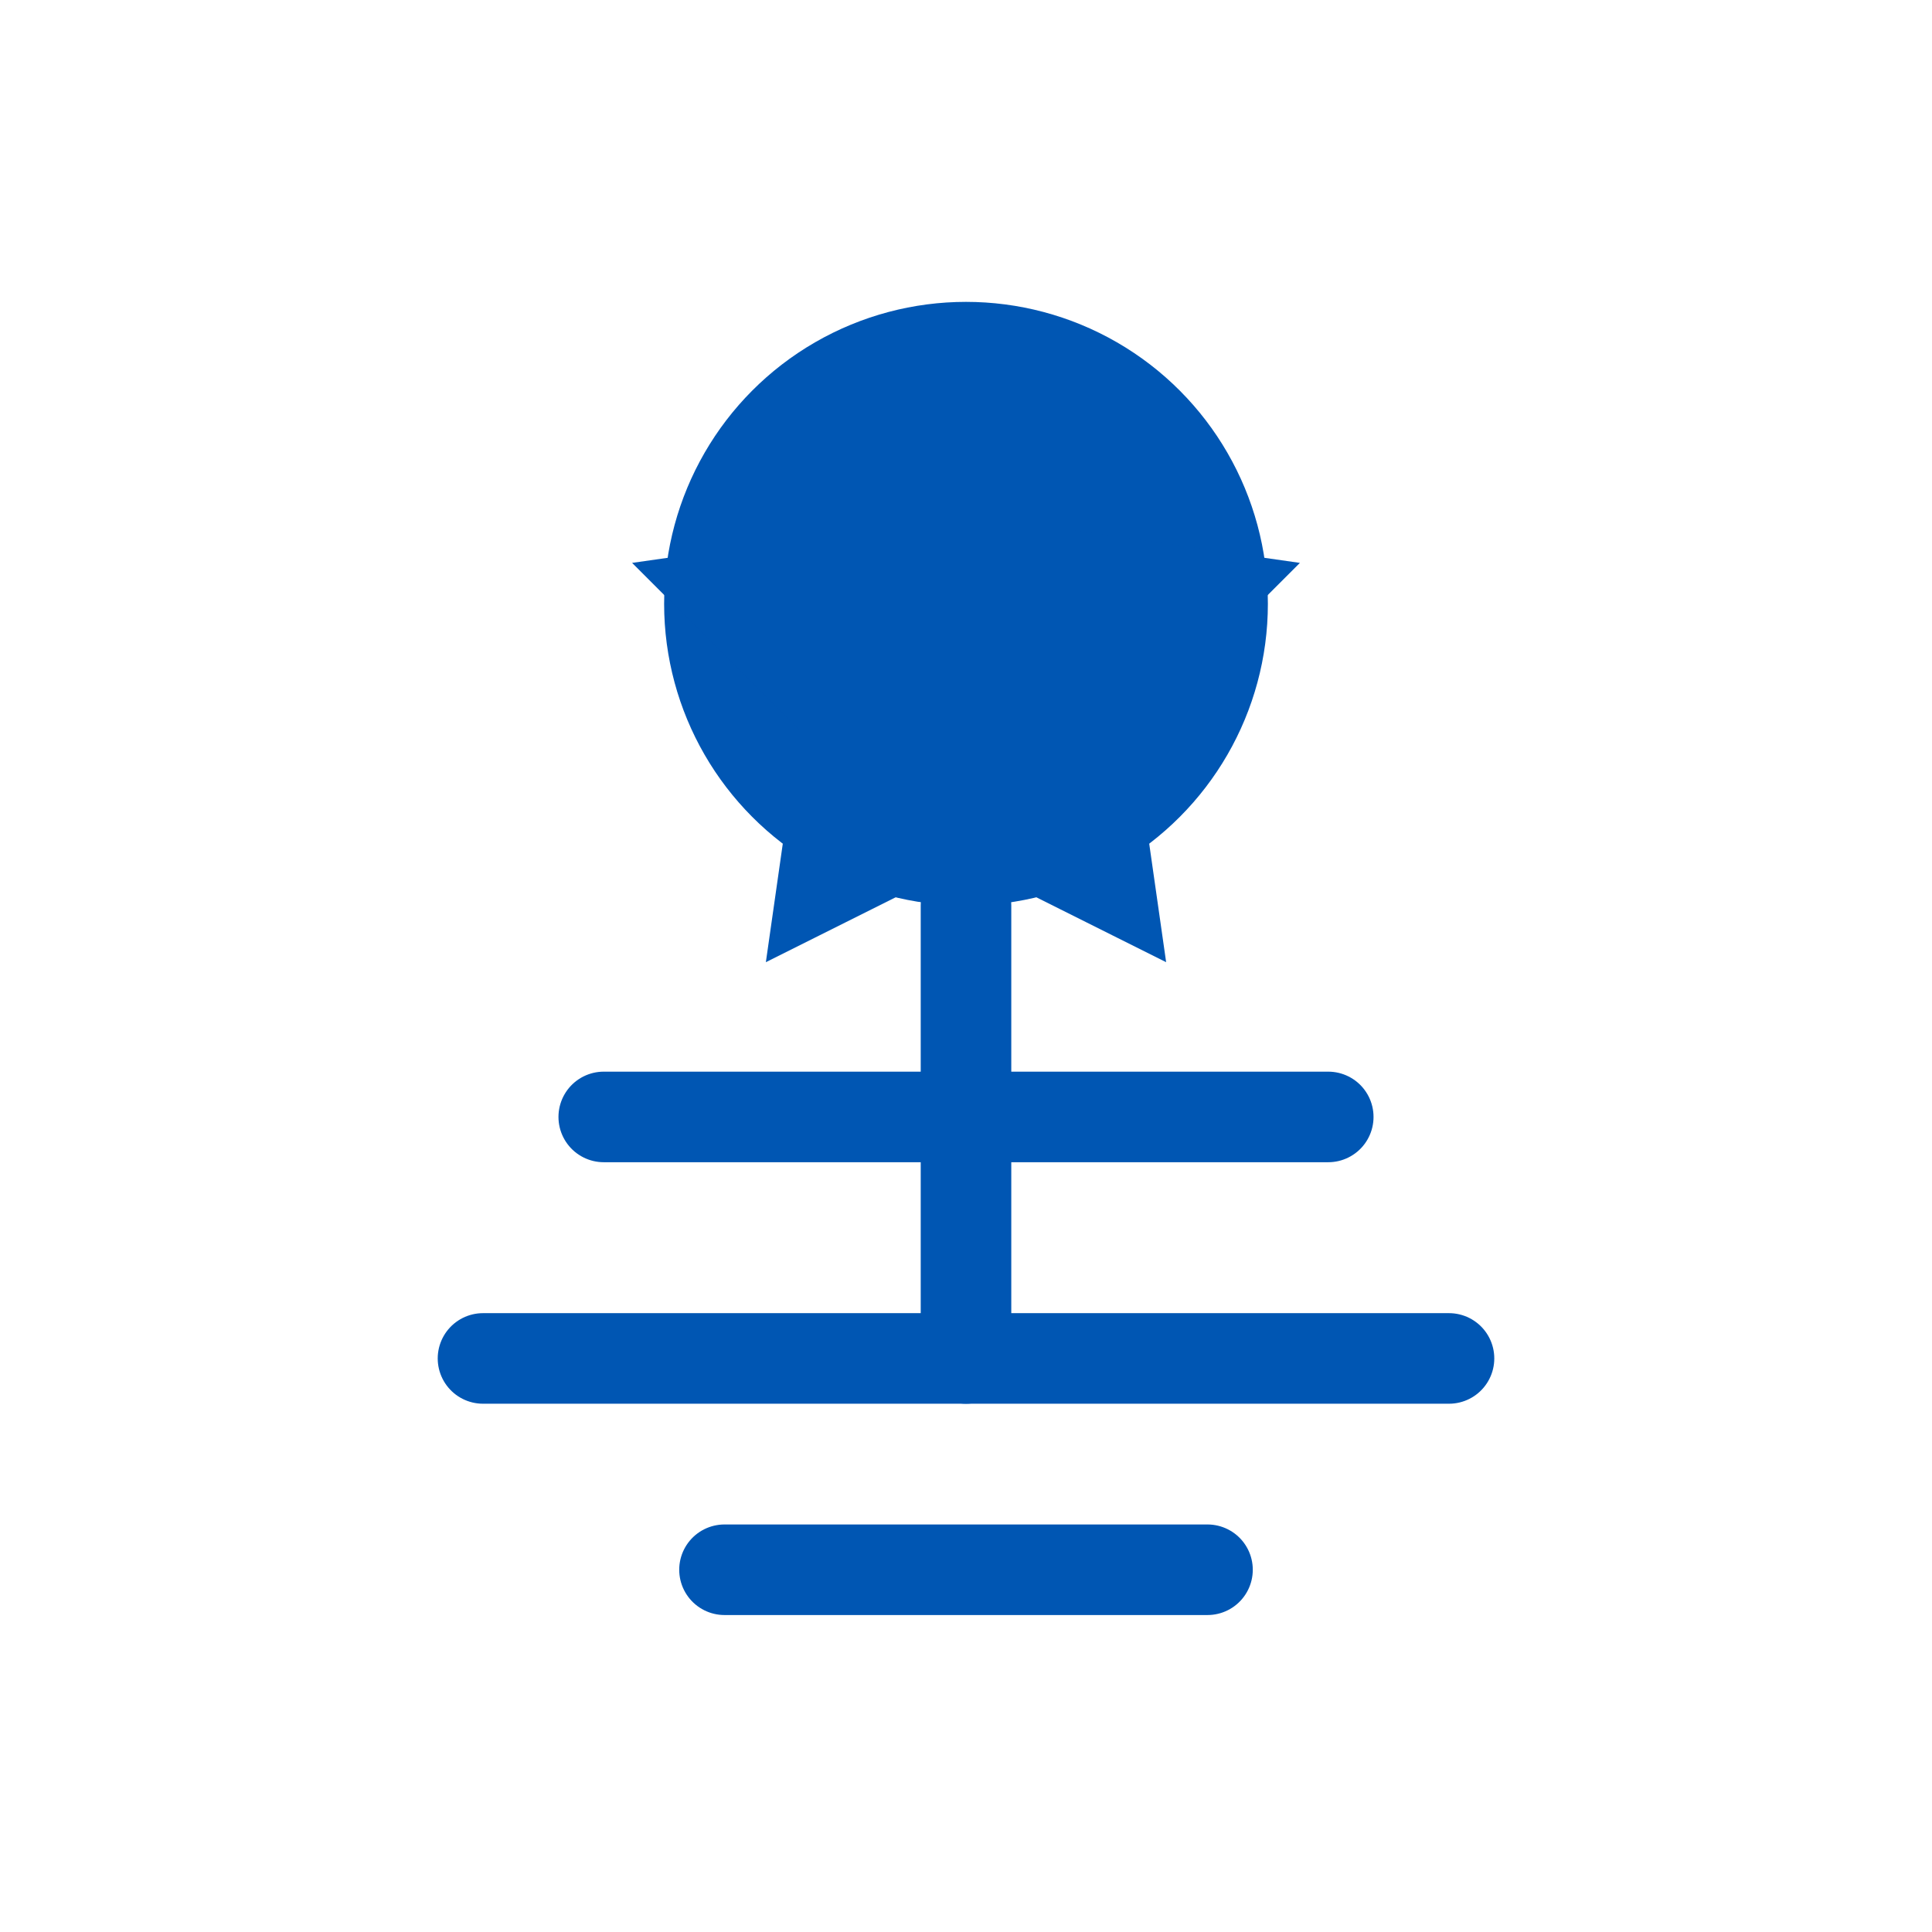
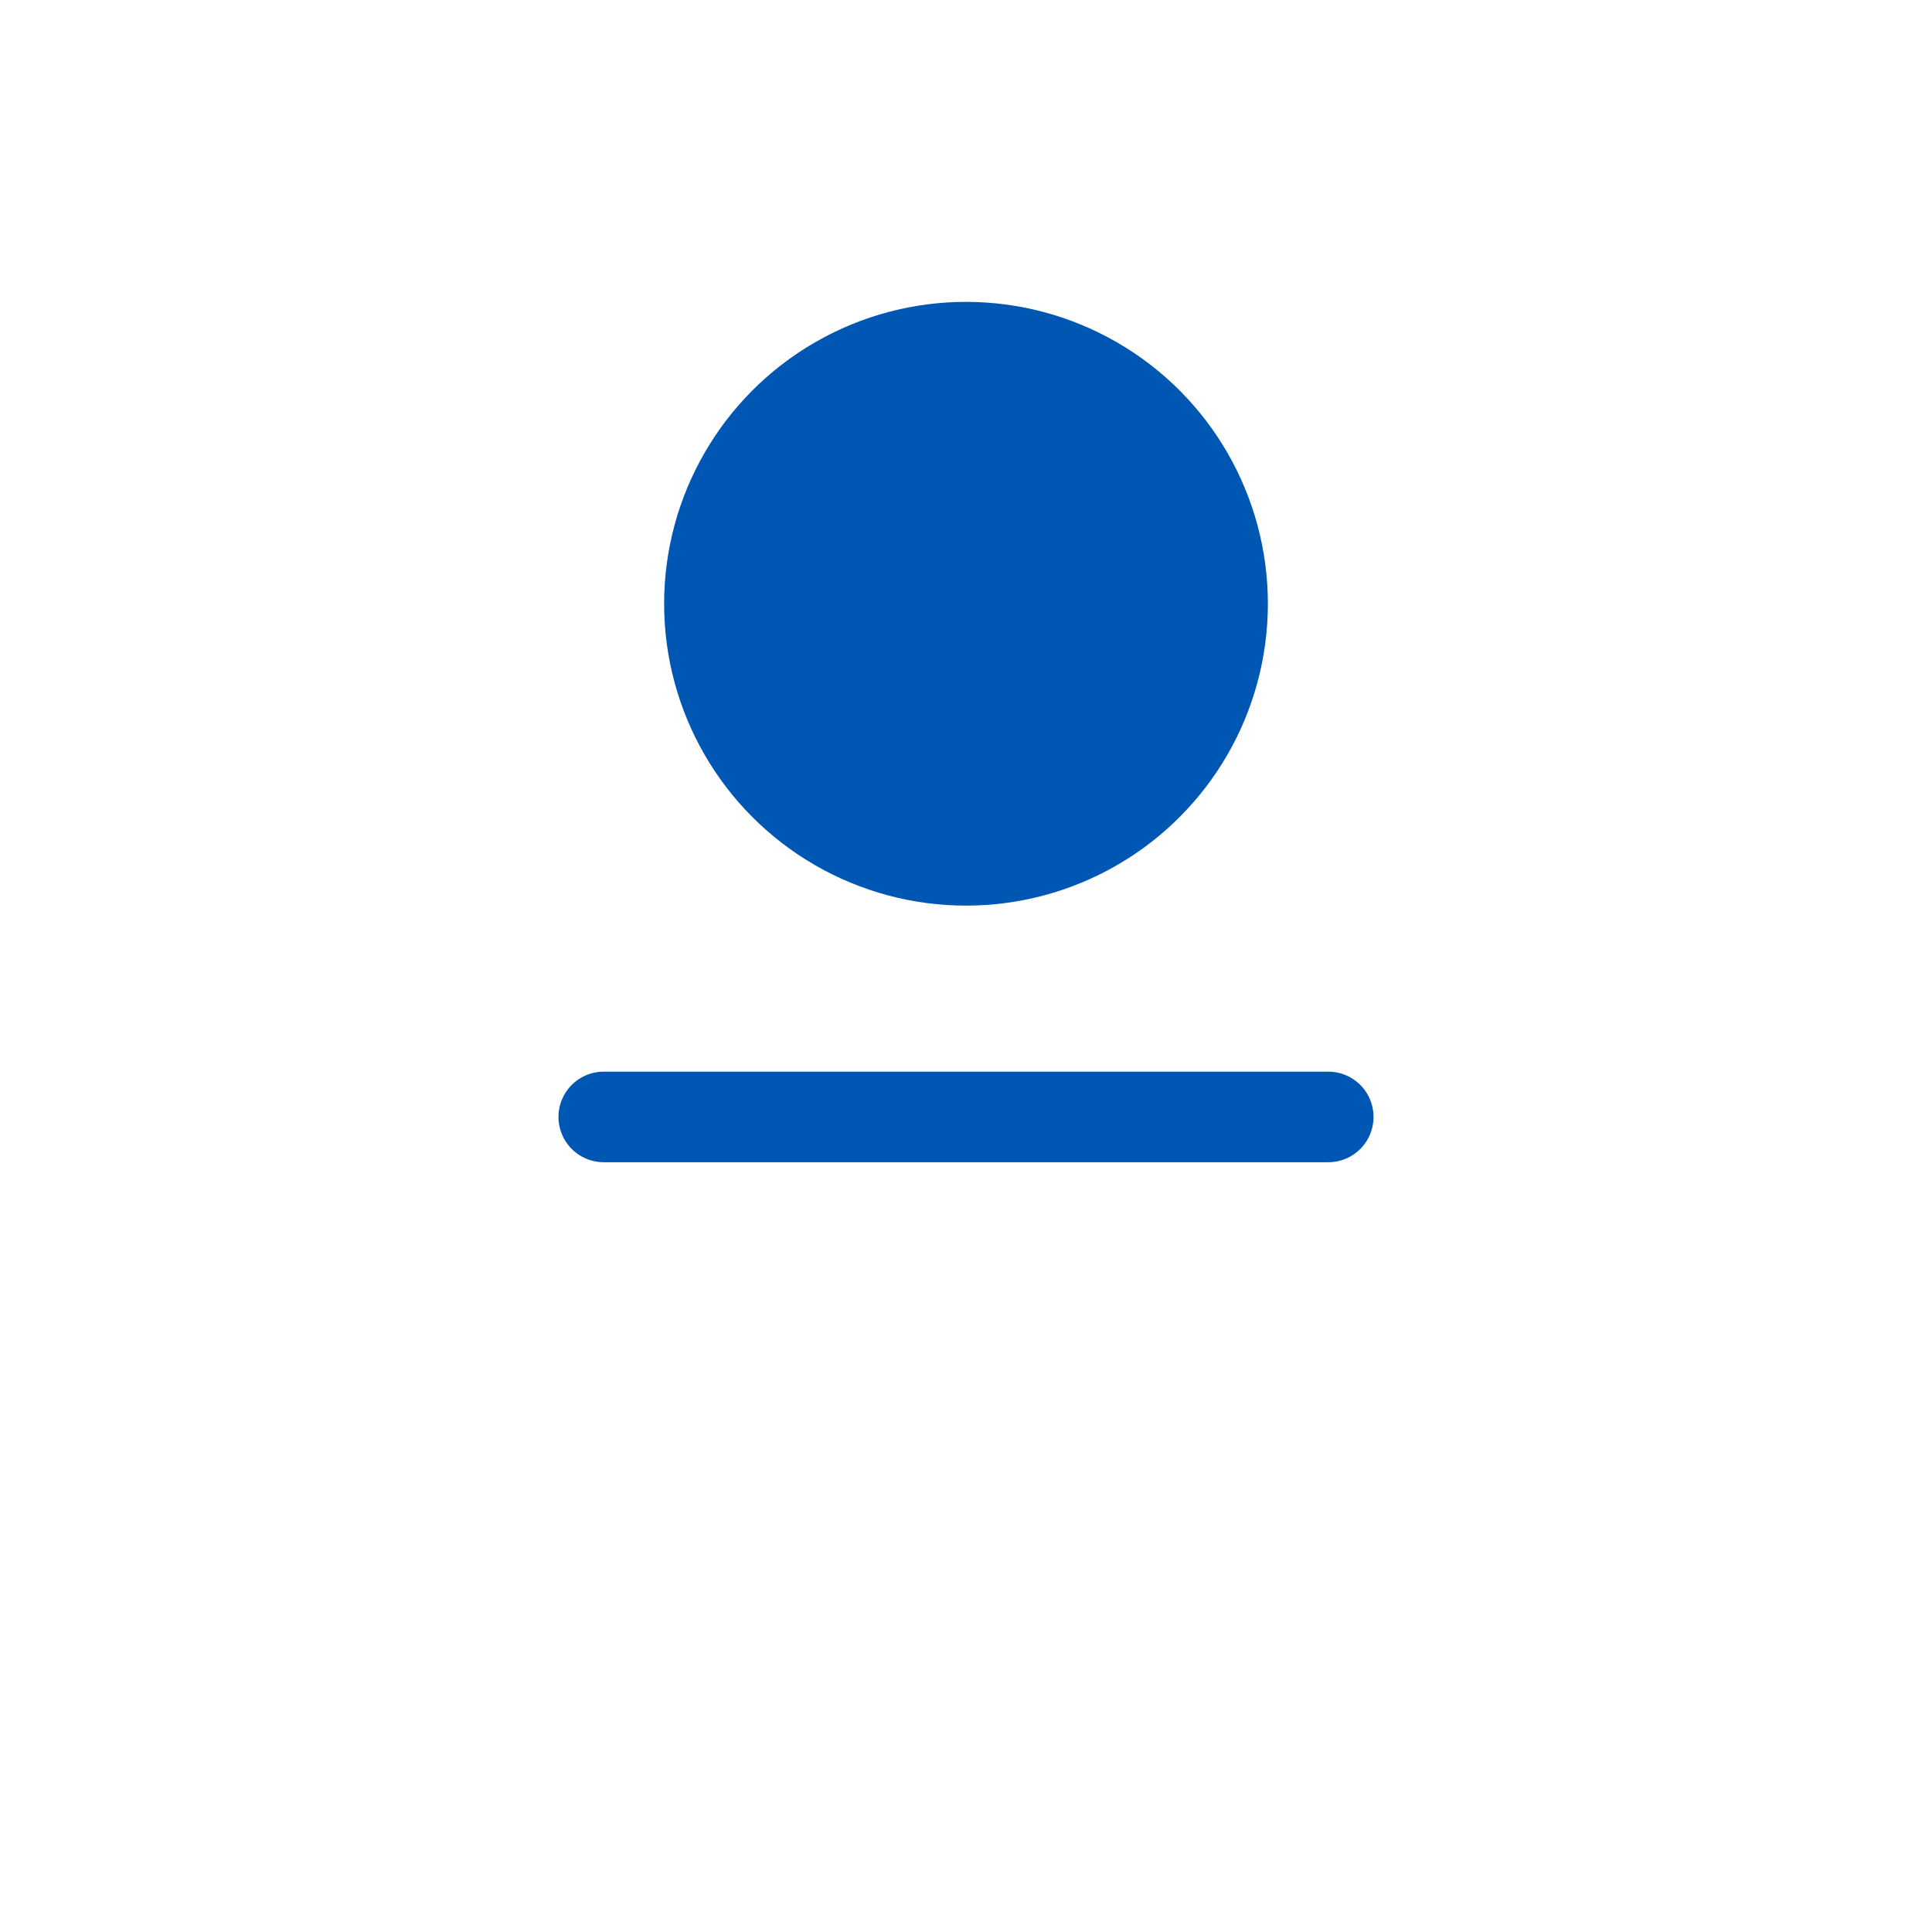
<svg xmlns="http://www.w3.org/2000/svg" viewBox="0 0 64 64" width="64" height="64">
  <g fill="#0056b3">
    <circle cx="32" cy="20" r="10" />
-     <path d="M32,30 L32,45 M24,52 L40,52" stroke="#0056b3" stroke-width="3" stroke-linecap="round" />
    <path d="M20,37 L44,37" stroke="#0056b3" stroke-width="3" stroke-linecap="round" />
-     <path d="M16,45 L48,45" stroke="#0056b3" stroke-width="3" stroke-linecap="round" />
-     <polygon points="32,12 35,18 42,19 37,24 38,31 32,28 26,31 27,24 22,19 29,18" fill="#0056b3" stroke="#0056b3" stroke-width="1" />
  </g>
</svg>